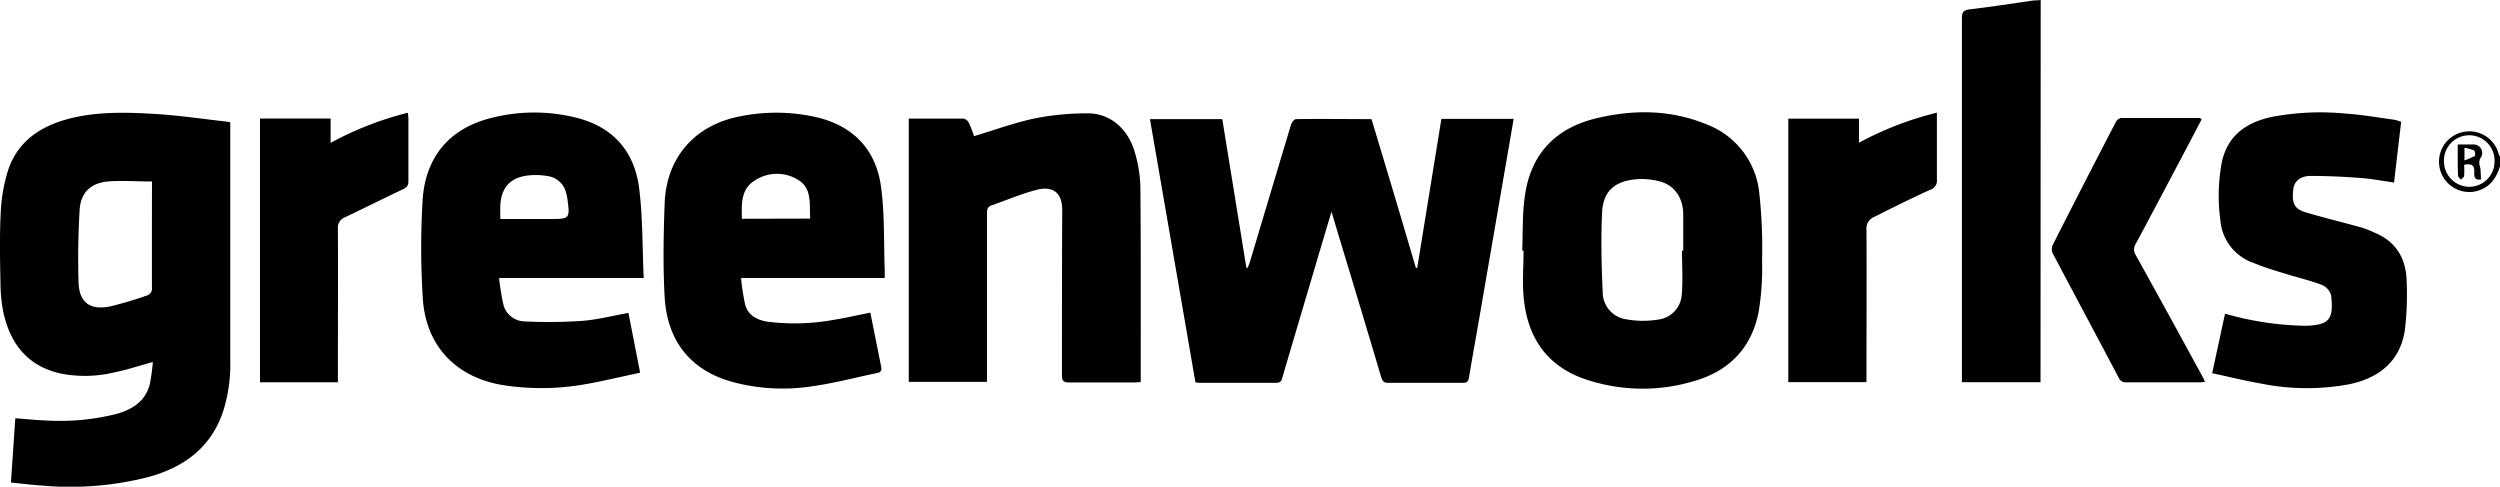
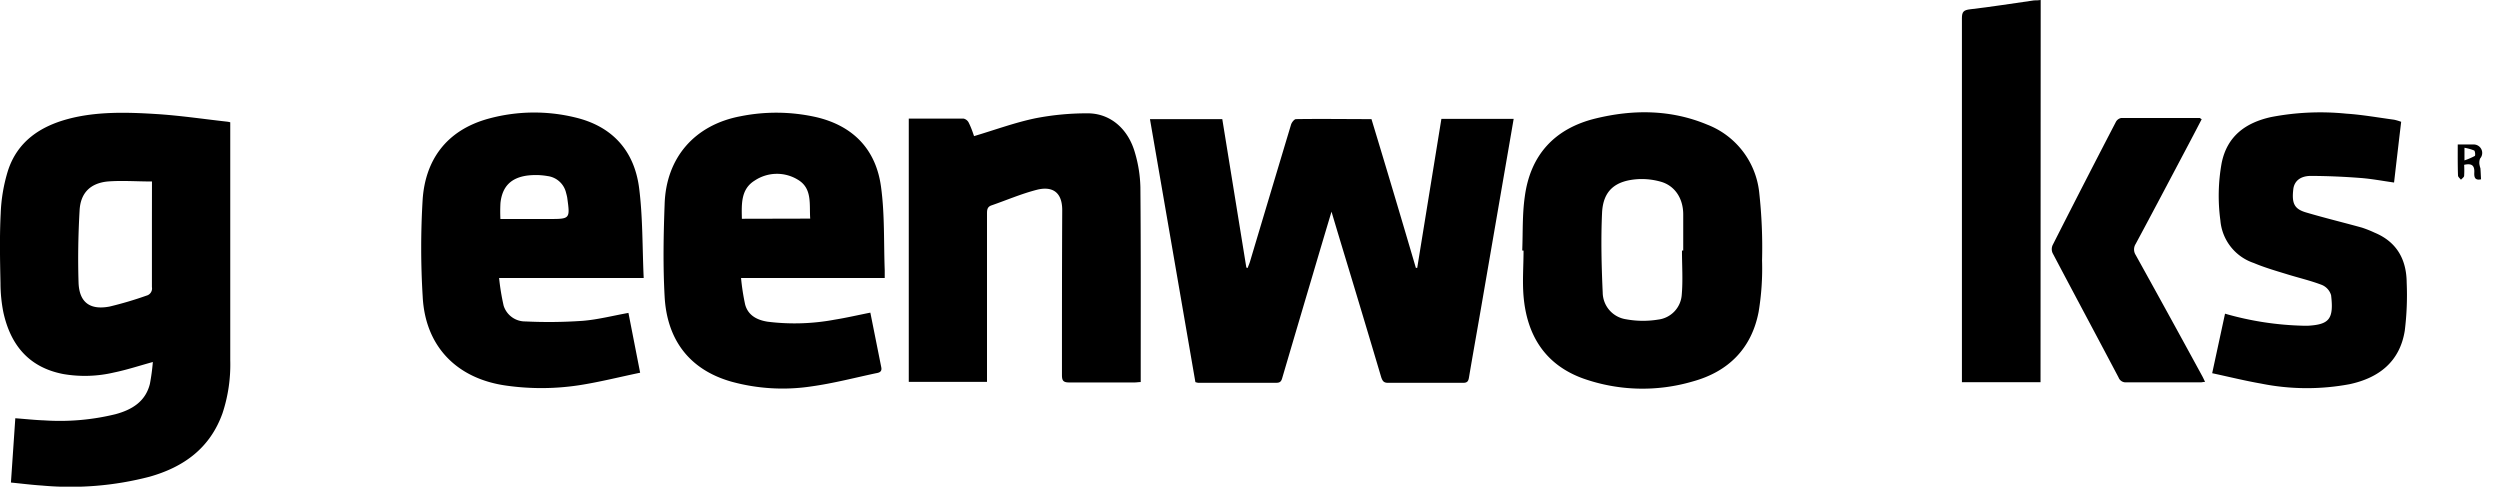
<svg xmlns="http://www.w3.org/2000/svg" viewBox="0 0 457.32 89.02">
  <g id="Layer_2" data-name="Layer 2">
    <g id="Слой_6" data-name="Слой 6">
-       <path d="M457.32,30.42c-.73,2.36-2.05,4.1-4.64,4.62a5.55,5.55,0,1,1,4.39-6.91,2.92,2.92,0,0,0,.25.54Zm-5.59,3.75a4.62,4.62,0,0,0,4.59-4.58,4.63,4.63,0,1,0-9.25,0A4.66,4.66,0,0,0,451.73,34.17Z" />
      <path d="M259.25,49l4.42-27.25h13.22c-.62,3.64-1.24,7.21-1.86,10.79q-2.07,12-4.14,24c-.72,4.17-1.47,8.32-2.17,12.49-.11.69-.3,1-1.07,1-4.58,0-9.16,0-13.74,0-.81,0-1-.35-1.24-1q-3.46-11.65-7-23.31c-.67-2.22-1.34-4.43-2.1-7-1.2,4-2.31,7.73-3.4,11.43q-2.79,9.4-5.56,18.81c-.16.55-.26,1.07-1.1,1.06-4.78,0-9.57,0-14.36,0a2.7,2.7,0,0,1-.48-.12q-4.14-24-8.31-48.11h13.23q2.2,13.56,4.4,27.15l.23.09c.14-.38.31-.76.43-1.14q3.75-12.56,7.52-25.1c.12-.4.59-1,.9-1,4.58-.07,9.15,0,13.81,0Q255,35.37,259,49Z" />
      <path d="M42.12,22.37V65.93A28.29,28.29,0,0,1,40.7,75.6C38.41,82,33.59,85.45,27.34,87.21A57.35,57.35,0,0,1,7.68,88.82C5.82,88.7,4,88.47,2,88.27l.8-11.76c1.87.14,3.59.33,5.32.39a42.73,42.73,0,0,0,13-1.13c3-.81,5.49-2.29,6.3-5.55a37.3,37.3,0,0,0,.54-4c-2.5.69-4.78,1.44-7.11,1.92a23.26,23.26,0,0,1-9.29.28C5.25,67.2,1.91,63.07.61,57.1a27.79,27.79,0,0,1-.52-5.31C0,47.51-.09,43.22.13,39a30.13,30.13,0,0,1,1.33-7.79c1.72-5.29,5.84-8.07,11-9.45s10.73-1.24,16.12-.9c4.35.27,8.67.92,13,1.4A4.18,4.18,0,0,1,42.12,22.37ZM27.8,33.2c-2.83,0-5.51-.21-8.13,0-3.19.33-4.94,2.13-5.11,5.29-.25,4.39-.33,8.8-.19,13.2.12,3.6,2.06,5.07,5.66,4.39a66.09,66.09,0,0,0,6.76-2,1.35,1.35,0,0,0,1-1.56c0-4.07,0-8.14,0-12.22Z" />
      <path d="M278.46,45.83c.13-3.27,0-6.57.46-9.81,1-7.65,5.44-12.5,12.93-14.34,6.88-1.68,13.78-1.66,20.43,1.11a15,15,0,0,1,9.52,12.33,91.76,91.76,0,0,1,.53,12.53,48.46,48.46,0,0,1-.63,9.41c-1.29,6.68-5.52,10.93-12.06,12.72a32.59,32.59,0,0,1-20-.53c-7-2.52-10.33-7.9-10.94-15.07-.23-2.76,0-5.56,0-8.34Zm29.22,0h.23c0-2.2,0-4.4,0-6.6,0-3-1.59-5.3-4.14-6a12.82,12.82,0,0,0-3.94-.47c-4.34.22-6.59,2.09-6.77,6.21-.22,4.84-.1,9.71.12,14.55a5,5,0,0,0,4.25,4.88,17.19,17.19,0,0,0,5.9.06,4.91,4.91,0,0,0,4.31-4.56C307.87,51.24,307.68,48.54,307.68,45.84Z" />
      <path d="M166.24,21.69c3.4,0,6.69,0,10,0a1.39,1.39,0,0,1,.94.7c.45.88.77,1.82,1,2.51,3.77-1.12,7.4-2.46,11.15-3.25a49.36,49.36,0,0,1,9.64-.92c4.09,0,7.38,2.77,8.64,7.19a24.12,24.12,0,0,1,1,6.35c.1,11.6.06,23.19.06,34.78,0,.25,0,.49,0,.84-.38,0-.74.07-1.1.07-4,0-8,0-12,0-1.07,0-1.31-.34-1.31-1.35,0-10.05,0-20.11.05-30.16,0-3.61-2.12-4.36-4.61-3.74-2.83.72-5.55,1.9-8.33,2.86-.82.28-.82.89-.82,1.59q0,14.6,0,29.17v1.53H166.24Z" />
      <path d="M117.75,50.86H91.3a42.07,42.07,0,0,0,.83,5.06,4.12,4.12,0,0,0,4,2.88,88.51,88.51,0,0,0,10.43-.11c2.79-.22,5.53-.94,8.4-1.45l2.14,10.94c-3.81.79-7.46,1.72-11.17,2.29a45.76,45.76,0,0,1-13.17.09c-9.14-1.22-15-7.15-15.44-16.35a146.65,146.65,0,0,1,0-17.79c.48-6.77,4-12.56,12.18-14.75a31.7,31.7,0,0,1,15.66-.2C112,23.08,116,27.55,116.9,34.3,117.6,39.7,117.49,45.21,117.75,50.86ZM91.54,40.06h8.85c3.91,0,3.91,0,3.37-3.91a8.52,8.52,0,0,0-.2-.84,4,4,0,0,0-3.38-3.1,12.76,12.76,0,0,0-3.7-.1c-3,.4-4.6,2-4.93,5A28.35,28.35,0,0,0,91.54,40.06Z" />
      <path d="M159.21,57.19q1,5,2,10c.18.87-.46,1-1,1.09-3.89.83-7.76,1.84-11.69,2.39a35.33,35.33,0,0,1-14.71-.85c-8-2.27-11.82-8-12.23-15.56-.31-5.62-.21-11.28,0-16.91.26-8.52,5.51-14.52,13.92-16.09a33.21,33.21,0,0,1,13.86.18c6.78,1.61,10.88,5.95,11.8,12.71.69,5,.49,10.17.68,15.27,0,.44,0,.88,0,1.44H135.56a40.3,40.3,0,0,0,.75,4.86c.55,2,2.2,2.83,4.12,3.13a39.9,39.9,0,0,0,12.29-.38C154.84,58.13,156.94,57.64,159.21,57.19Zm-11-17.2c-.19-2.65.43-5.55-2.3-7.14a7.33,7.33,0,0,0-7.84.17c-2.57,1.58-2.41,4.29-2.36,7Z" />
      <path d="M439.24,22.28c-.45,3.79-.87,7.4-1.3,11.11-2.12-.3-4.16-.69-6.21-.84-3-.23-6-.36-9-.37-1.93,0-3,.94-3.21,2.33-.33,2.69.15,3.72,2.35,4.36,3.38,1,6.81,1.83,10.2,2.77a20.56,20.56,0,0,1,2.31.92c4.07,1.69,5.83,4.91,5.87,9.13a52.68,52.68,0,0,1-.35,8.8c-.9,5.64-4.69,8.63-10.1,9.79a42.4,42.4,0,0,1-16.23-.12c-2.93-.51-5.82-1.23-8.9-1.89.81-3.77,1.58-7.3,2.35-10.89a56.26,56.26,0,0,0,14.63,2.21h.5c3.9-.23,4.8-1.18,4.27-5.6a2.94,2.94,0,0,0-1.71-1.88c-2.13-.81-4.36-1.32-6.53-2-2-.61-4-1.2-5.9-2a9,9,0,0,1-6.11-7.79,33.51,33.51,0,0,1,.24-10.53c1-4.87,4.34-7.33,9-8.37a47.57,47.57,0,0,1,13.78-.63c2.94.19,5.85.72,8.77,1.11A10,10,0,0,1,439.24,22.28Z" />
      <path d="M373.27,69.91H358.89V68.5q0-32.59,0-65.17c0-1.17.31-1.49,1.5-1.63,3.91-.45,7.81-1.08,11.71-1.63.37,0,.75,0,1.2-.07Z" />
-       <path d="M47.56,21.68H60.48v4.45A60.31,60.31,0,0,1,74.6,20.62a10.47,10.47,0,0,1,.11,1.05c0,3.83,0,7.65,0,11.47,0,.88-.35,1.18-1.08,1.52C70.1,36.33,66.57,38.09,63,39.8a2,2,0,0,0-1.19,2.06c.05,8.85,0,17.69,0,26.54v1.53H47.56Z" />
-       <path d="M354.31,20.61v1.5c0,3.57,0,7.14,0,10.71a1.74,1.74,0,0,1-1.25,1.91c-3.48,1.56-6.88,3.29-10.32,5A2.24,2.24,0,0,0,341.43,42c.05,8.76,0,17.52,0,26.29V69.9H327.13V21.71h12.93v4.4A59.89,59.89,0,0,1,354.31,20.61Z" />
-       <path d="M402.75,21.81c-.91,1.75-1.82,3.5-2.75,5.25-3.1,5.86-6.19,11.73-9.33,17.57a1.86,1.86,0,0,0,0,2q6.1,11,12.16,22.13c.18.32.32.65.54,1.1-.33,0-.56.08-.78.08-4.54,0-9.08,0-13.62,0a1.39,1.39,0,0,1-1.43-.9c-4-7.58-8.06-15.15-12.06-22.74a1.79,1.79,0,0,1,0-1.45q5.73-11.31,11.58-22.56a1.4,1.4,0,0,1,1-.71c4.79,0,9.57,0,14.36,0C402.49,21.64,402.56,21.71,402.75,21.81Z" />
+       <path d="M402.75,21.81c-.91,1.75-1.82,3.5-2.75,5.25-3.1,5.86-6.19,11.73-9.33,17.57a1.86,1.86,0,0,0,0,2q6.1,11,12.16,22.13c.18.32.32.65.54,1.1-.33,0-.56.08-.78.08-4.54,0-9.08,0-13.62,0a1.39,1.39,0,0,1-1.43-.9c-4-7.58-8.06-15.15-12.06-22.74a1.79,1.79,0,0,1,0-1.45q5.73-11.31,11.58-22.56a1.4,1.4,0,0,1,1-.71c4.79,0,9.57,0,14.36,0C402.49,21.64,402.56,21.71,402.75,21.81" />
      <path d="M449.59,26.43c1,0,2,0,2.85,0A1.55,1.55,0,0,1,453.68,29a2.13,2.13,0,0,0-.12,1.08,6.31,6.31,0,0,0,.18.72c.05.65.07,1.3.11,2-1.27.28-1.26-.6-1.23-1.29.05-1.25-.47-1.67-1.86-1.36a16.78,16.78,0,0,1,0,2c0,.26-.38.49-.58.73-.19-.25-.53-.5-.54-.76C449.57,30.27,449.59,28.45,449.59,26.43Zm1.23,2.91a12.24,12.24,0,0,0,1.89-.81c.13-.09.06-.88-.11-1a8.86,8.86,0,0,0-1.78-.5Z" />
    </g>
  </g>
</svg>